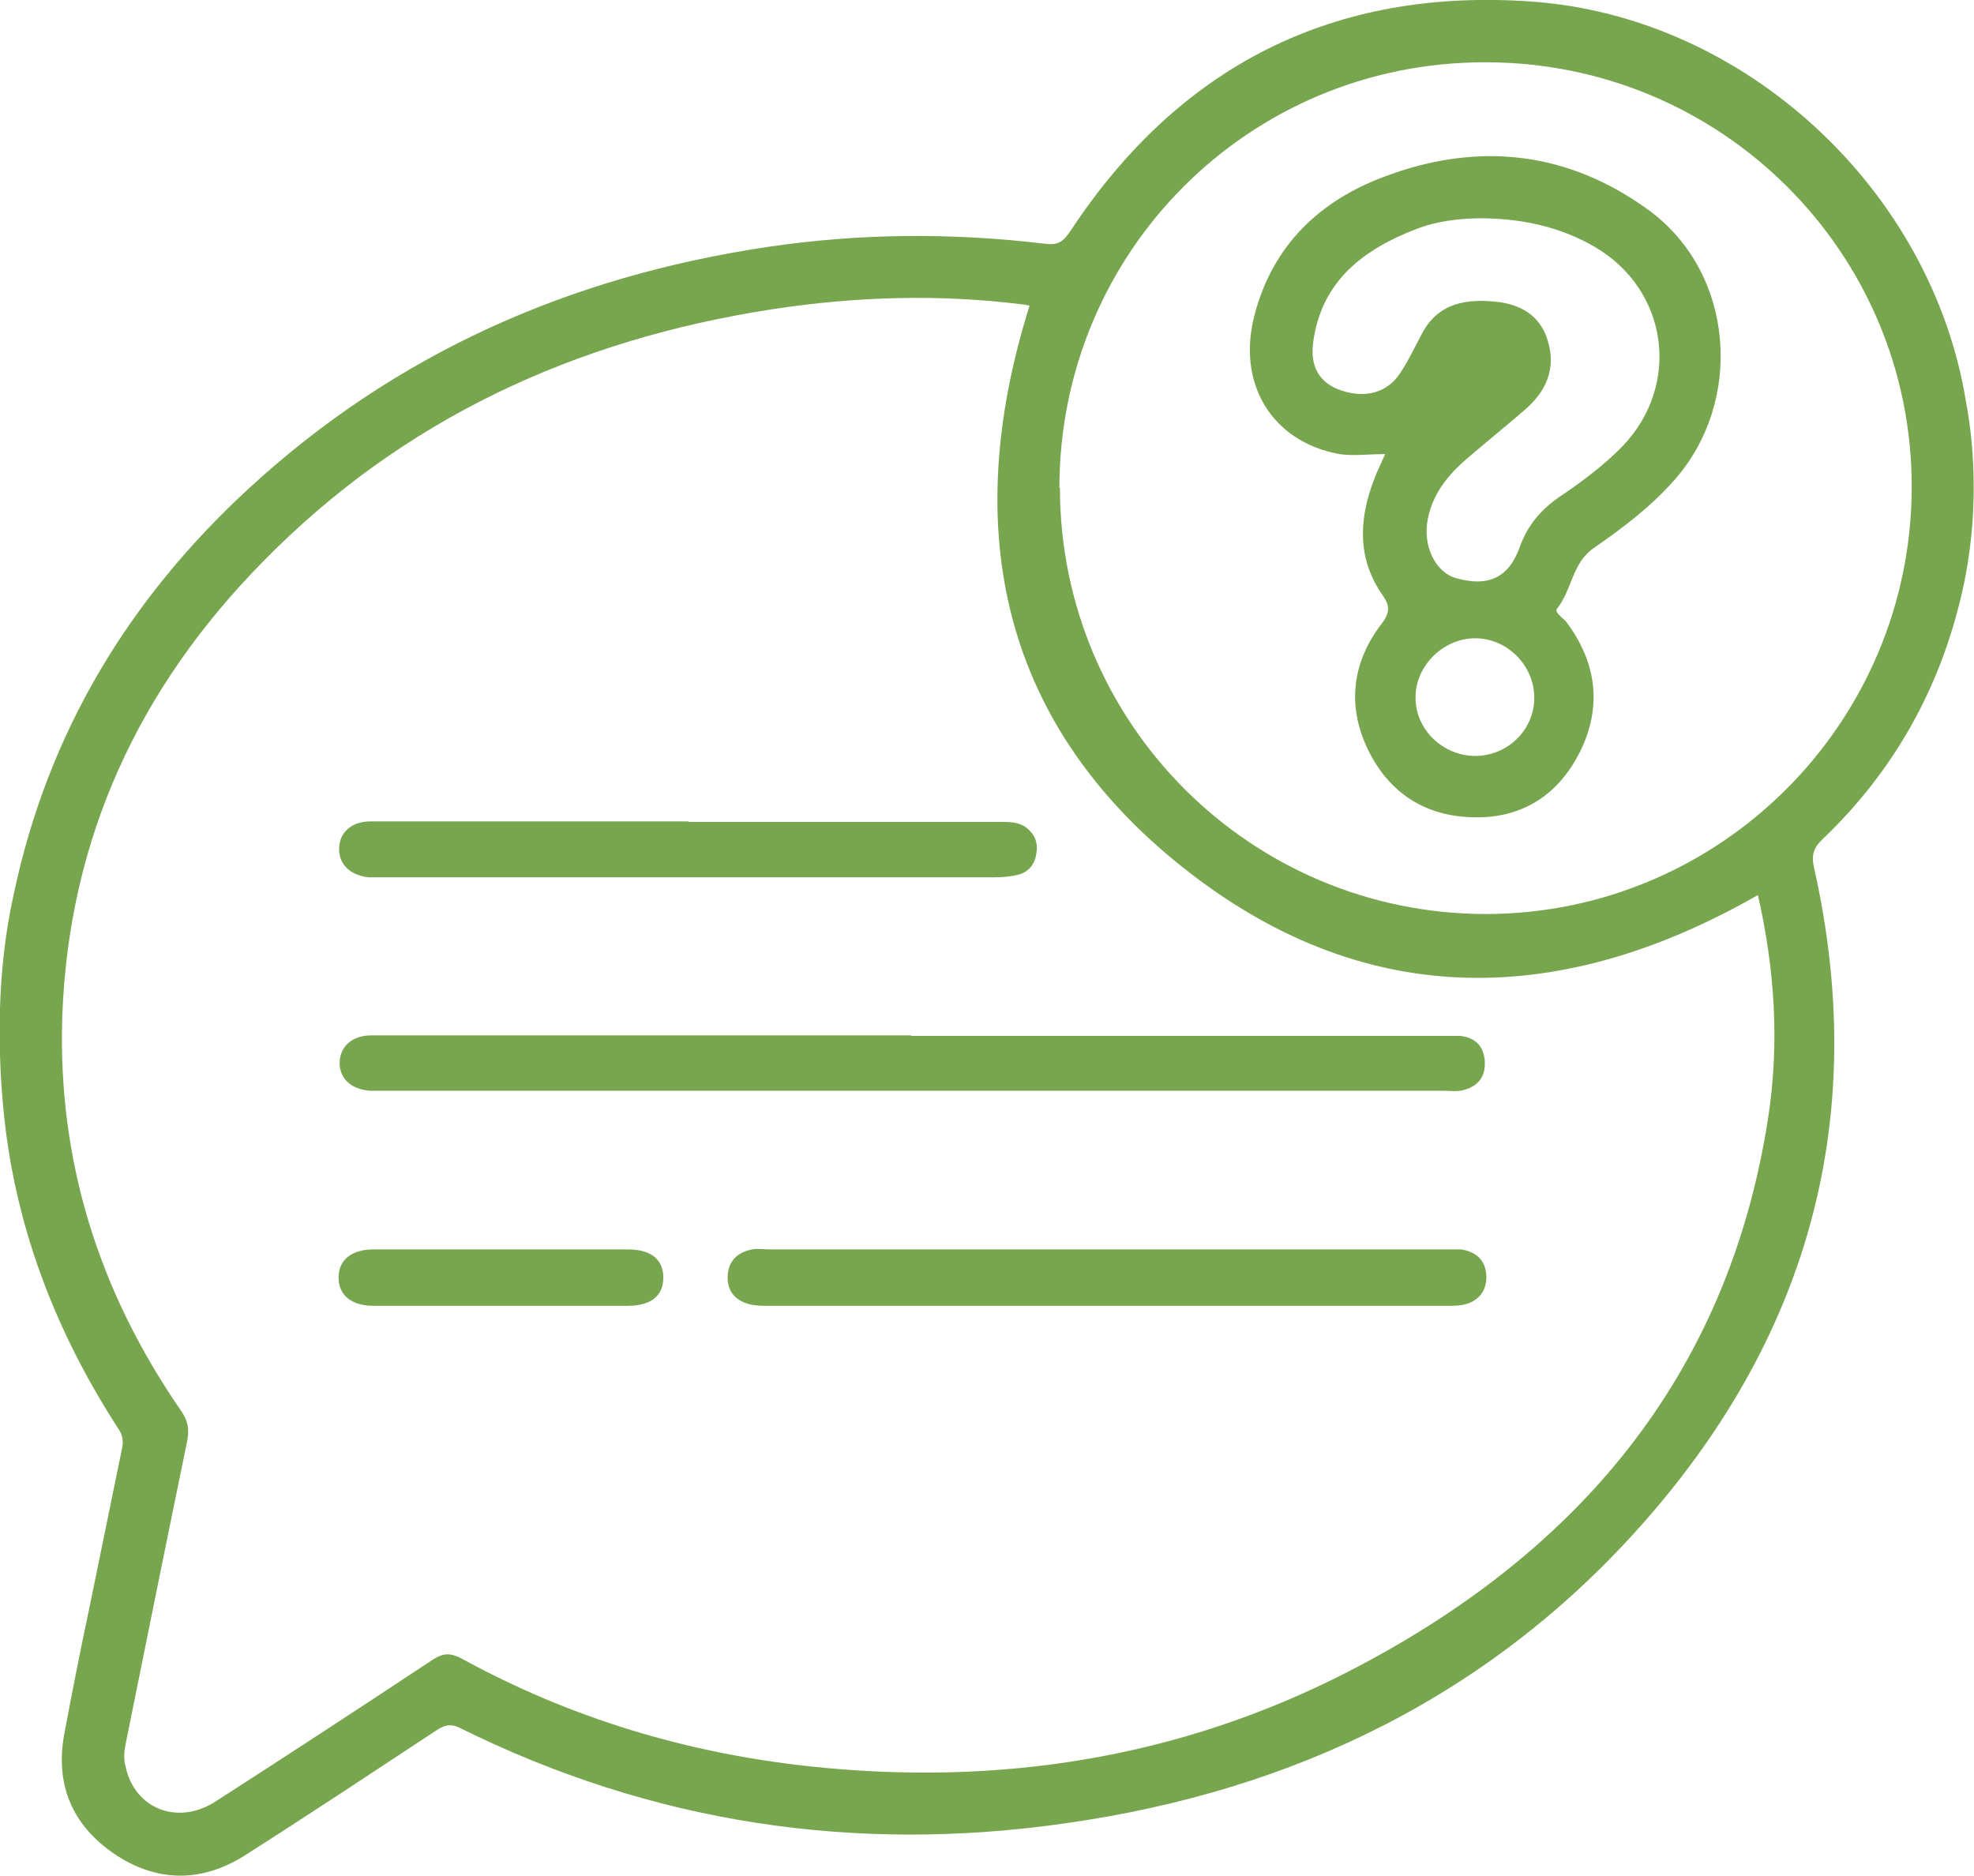
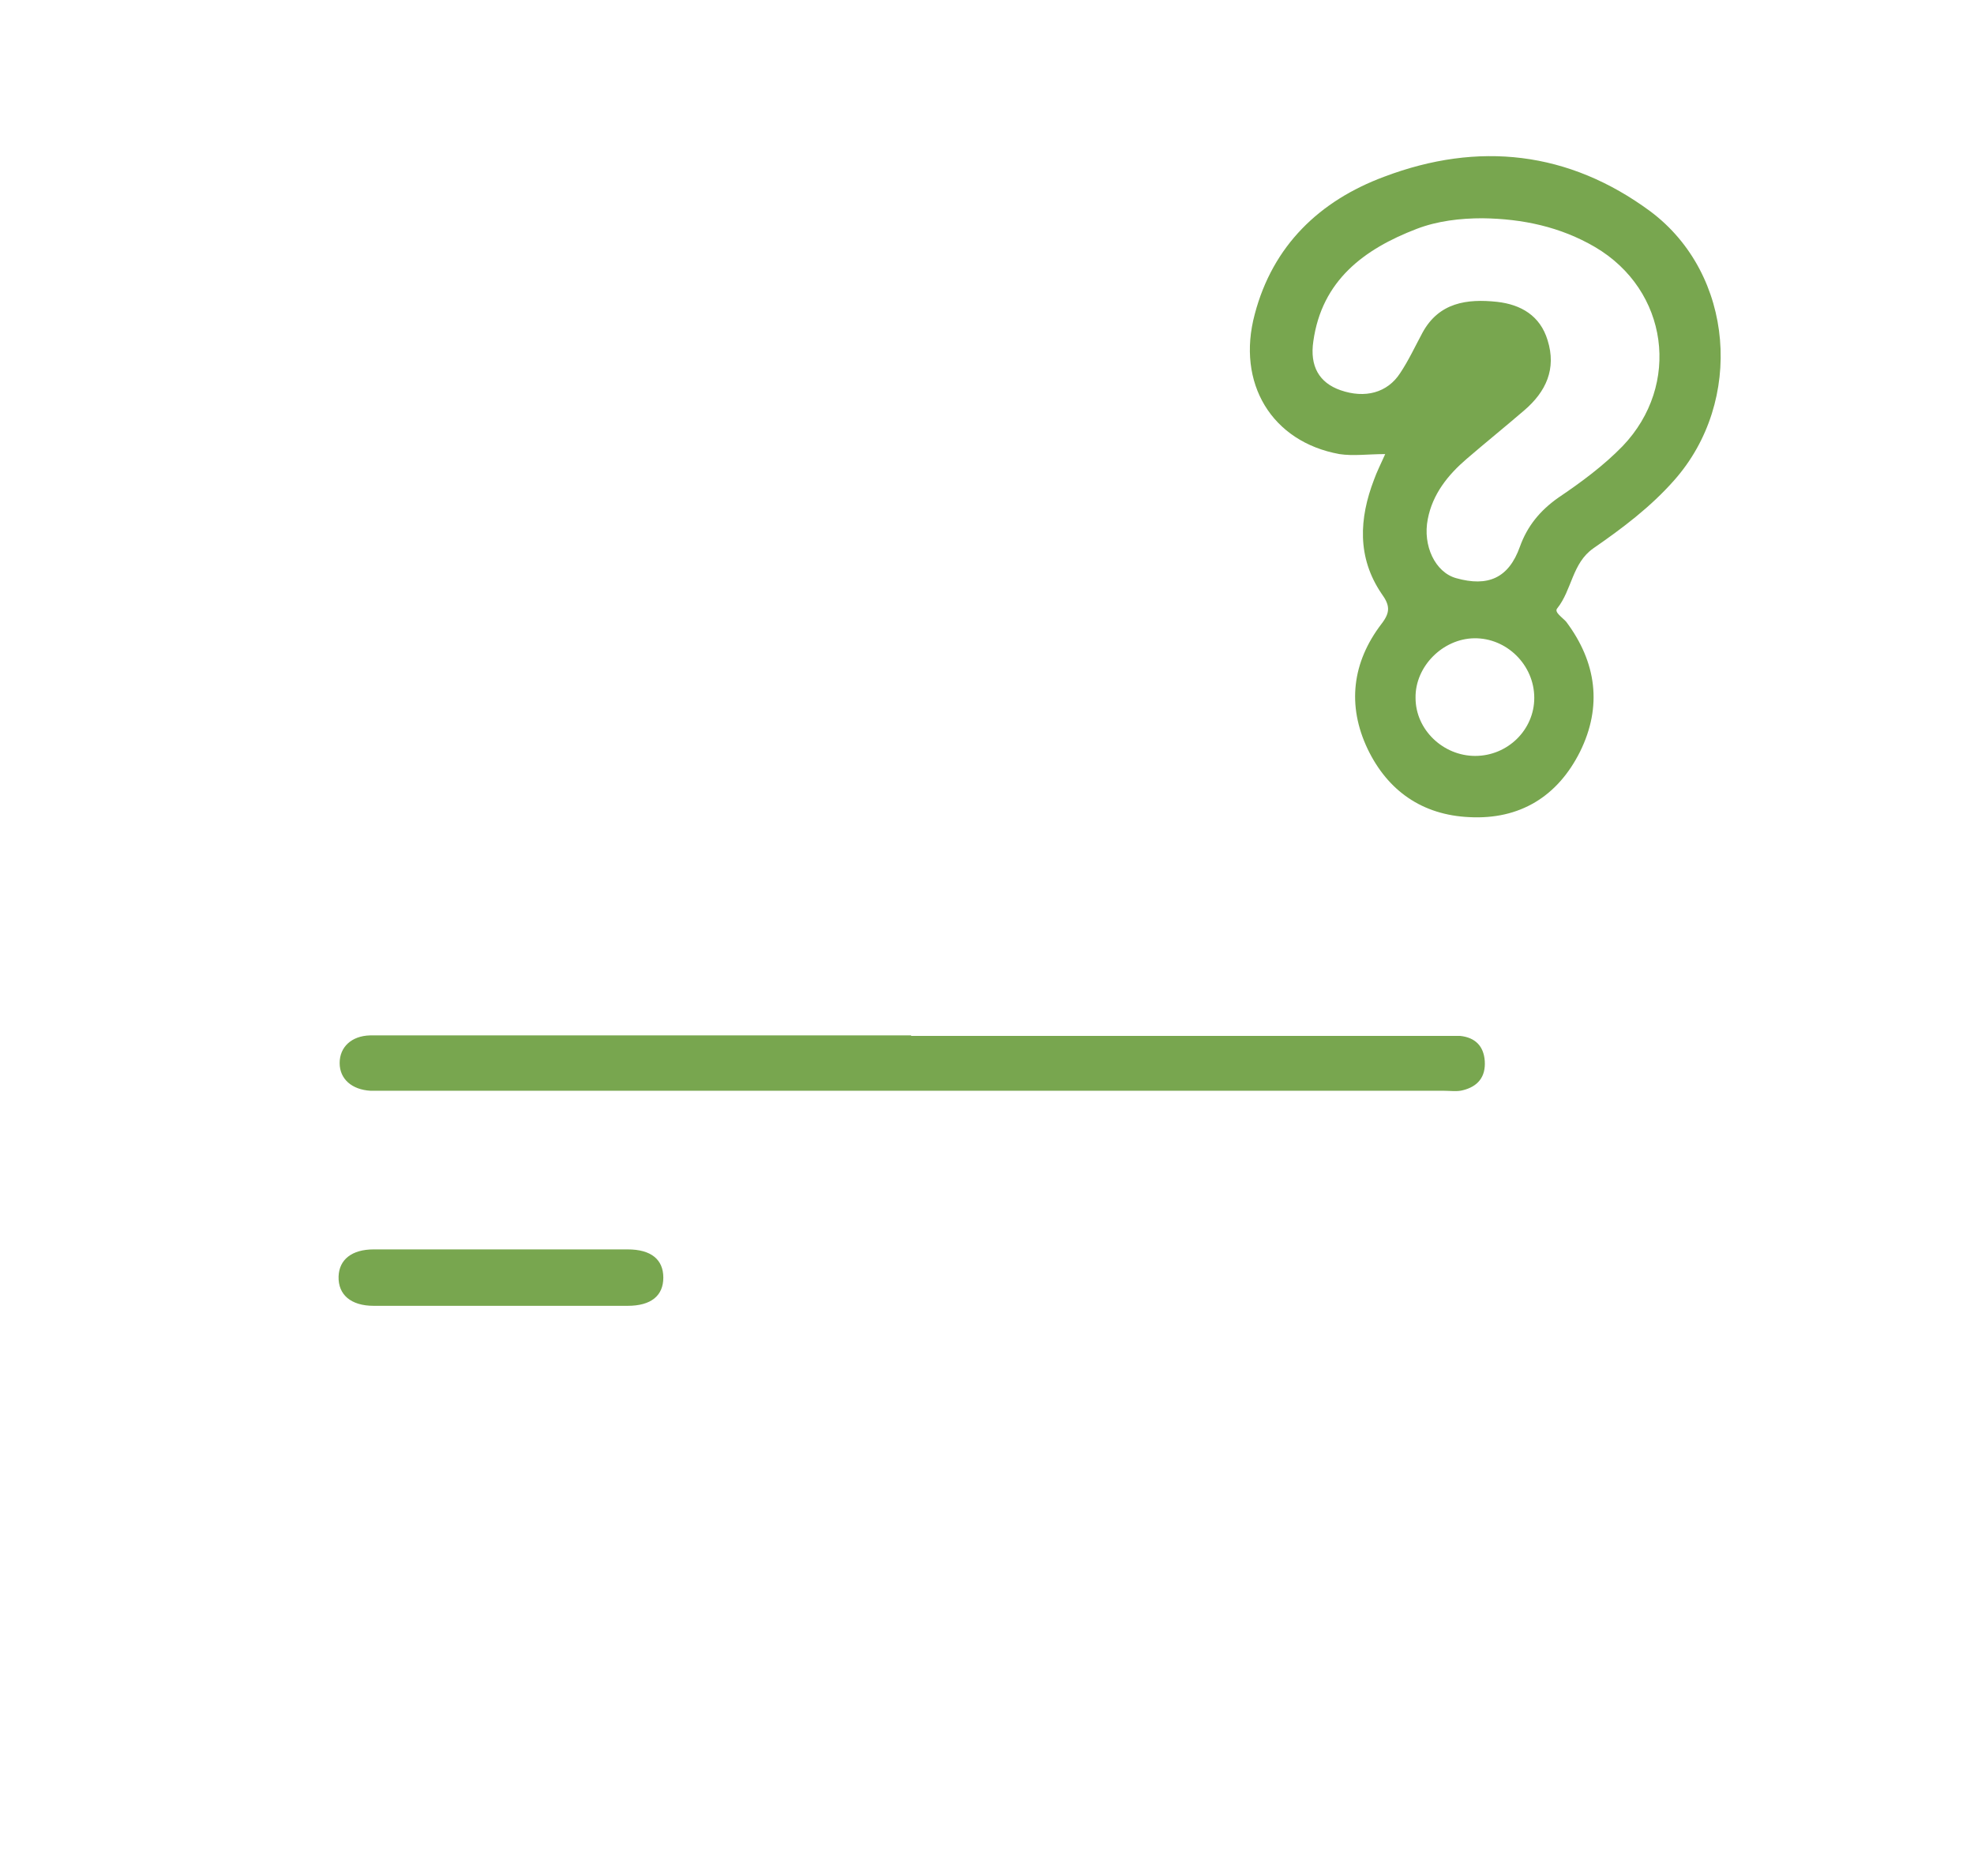
<svg xmlns="http://www.w3.org/2000/svg" id="Capa_2" data-name="Capa 2" viewBox="0 0 37.08 35.24">
  <defs>
    <style>
      .cls-1 {
        fill: #78a64f;
      }
    </style>
  </defs>
  <g id="Capa_1-2" data-name="Capa 1">
    <g>
-       <path class="cls-1" d="M36.86,11.11c-.41,1.81-1.28,3.37-2.62,4.65-.18.17-.22.31-.16.56,1.03,4.61-.07,8.7-3.16,12.23-2.88,3.29-6.6,5.09-10.9,5.7-3.97.57-7.77,0-11.38-1.79-.18-.09-.3-.05-.45.05-1.2.79-2.39,1.58-3.6,2.35-.81.51-1.66.5-2.45-.04-.79-.54-1.11-1.31-.93-2.26.15-.8.31-1.61.48-2.41.2-.98.4-1.96.6-2.93.03-.14.02-.25-.06-.37-1.2-1.85-1.97-3.86-2.17-6.06-.2-2.14.1-3.54.2-4,.64-3.03,2.16-5.54,4.42-7.62,2.76-2.54,6.04-3.98,9.73-4.53,1.74-.26,3.48-.27,5.23-.06.23.03.33-.04.46-.23C22.15,1.23,25.06-.24,28.78.03c4.02.29,7.51,3.55,8.15,7.52.03.19.35,1.69-.07,3.56ZM33.01,16.82c-3.66,2.09-7.28,2.17-10.63-.4-3.57-2.74-4.37-6.45-3.04-10.68-.03,0-.08-.02-.12-.02-1.58-.2-3.15-.15-4.72.09-3.69.57-6.94,2.06-9.57,4.75-2.32,2.36-3.64,5.19-3.76,8.53-.09,2.72.69,5.18,2.23,7.41.14.2.16.37.11.6-.39,1.89-.77,3.78-1.15,5.66-.03.15-.04.28,0,.43.17.79.98,1.11,1.69.65,1.37-.88,2.73-1.77,4.09-2.67.19-.12.32-.12.52-.02,2.04,1.12,4.23,1.78,6.54,2.03,3.54.38,6.93-.14,10.11-1.77,4.27-2.19,7.14-5.51,7.9-10.39.22-1.41.13-2.81-.19-4.21ZM19.91,9.16c0,4.42,3.57,8,7.99,8.01,4.42,0,8.01-3.6,8.01-8.03,0-4.41-3.59-7.98-8.02-7.97-4.43,0-7.99,3.56-7.99,8Z" />
      <path class="cls-1" d="M17.12,19.46c3.32,0,6.63,0,9.95,0,.12,0,.24,0,.36,0,.28.03.44.19.46.47.02.3-.13.48-.41.55-.11.03-.24.01-.36.01-6.65,0-13.29,0-19.94,0-.07,0-.14,0-.22,0-.35-.02-.58-.22-.58-.52,0-.3.22-.51.57-.52.65,0,1.3,0,1.95,0,2.74,0,5.48,0,8.21,0Z" />
-       <path class="cls-1" d="M20.82,23.47c2.11,0,4.22,0,6.33,0,.1,0,.19,0,.29,0,.29.04.47.21.48.5.01.28-.15.48-.43.54-.1.02-.22.02-.32.02-4.24,0-8.49,0-12.73,0-.12,0-.24,0-.36-.03-.28-.07-.43-.26-.41-.55.02-.28.2-.43.46-.48.11-.02.22,0,.32,0,2.12,0,4.24,0,6.36,0Z" />
-       <path class="cls-1" d="M12.93,15.44c1.95,0,3.91,0,5.86,0,.17,0,.34,0,.48.1.16.12.23.28.2.47-.02.21-.14.37-.34.42-.15.04-.31.05-.46.05-3.83,0-7.67,0-11.5,0-.08,0-.17,0-.25,0-.35-.04-.56-.25-.55-.55.01-.3.24-.5.59-.5,1.33,0,2.65,0,3.98,0h1.99Z" />
      <path class="cls-1" d="M9.41,23.47c.79,0,1.59,0,2.38,0,.44,0,.67.19.67.53,0,.34-.23.53-.67.53-1.59,0-3.18,0-4.77,0-.43,0-.67-.21-.66-.55.01-.32.25-.51.66-.51.79,0,1.59,0,2.38,0Z" />
      <path class="cls-1" d="M26.02,8.53c-.32,0-.6.04-.86,0-1.27-.23-1.94-1.33-1.59-2.63.34-1.29,1.22-2.13,2.43-2.58,1.77-.67,3.47-.48,5,.65,1.58,1.18,1.76,3.57.45,5.05-.44.5-.97.9-1.52,1.28-.4.28-.4.78-.68,1.13-.06.07.1.17.17.25.57.76.68,1.59.26,2.44-.42.84-1.13,1.28-2.08,1.23-.88-.04-1.53-.49-1.91-1.28-.39-.82-.29-1.63.26-2.35.17-.22.16-.35,0-.57-.46-.68-.42-1.41-.14-2.14.05-.14.12-.28.21-.48ZM27.85,4.1c-.42,0-.85.05-1.24.2-.99.38-1.78.97-1.94,2.11-.07.47.11.78.51.92.46.16.88.05,1.12-.32.16-.24.28-.5.42-.76.31-.57.84-.64,1.4-.58.45.05.81.26.95.72.17.54-.03.97-.44,1.32-.36.31-.72.6-1.08.91-.35.3-.64.66-.73,1.13-.1.5.14,1,.53,1.11.6.17.99,0,1.2-.59.14-.39.38-.68.72-.92.43-.29.85-.6,1.21-.97,1.1-1.15.86-2.93-.52-3.74-.65-.38-1.36-.53-2.11-.54ZM27.71,14.2c.61,0,1.11-.49,1.11-1.09,0-.62-.52-1.13-1.13-1.12-.59.01-1.11.53-1.1,1.12,0,.6.52,1.09,1.12,1.09Z" />
    </g>
  </g>
</svg>